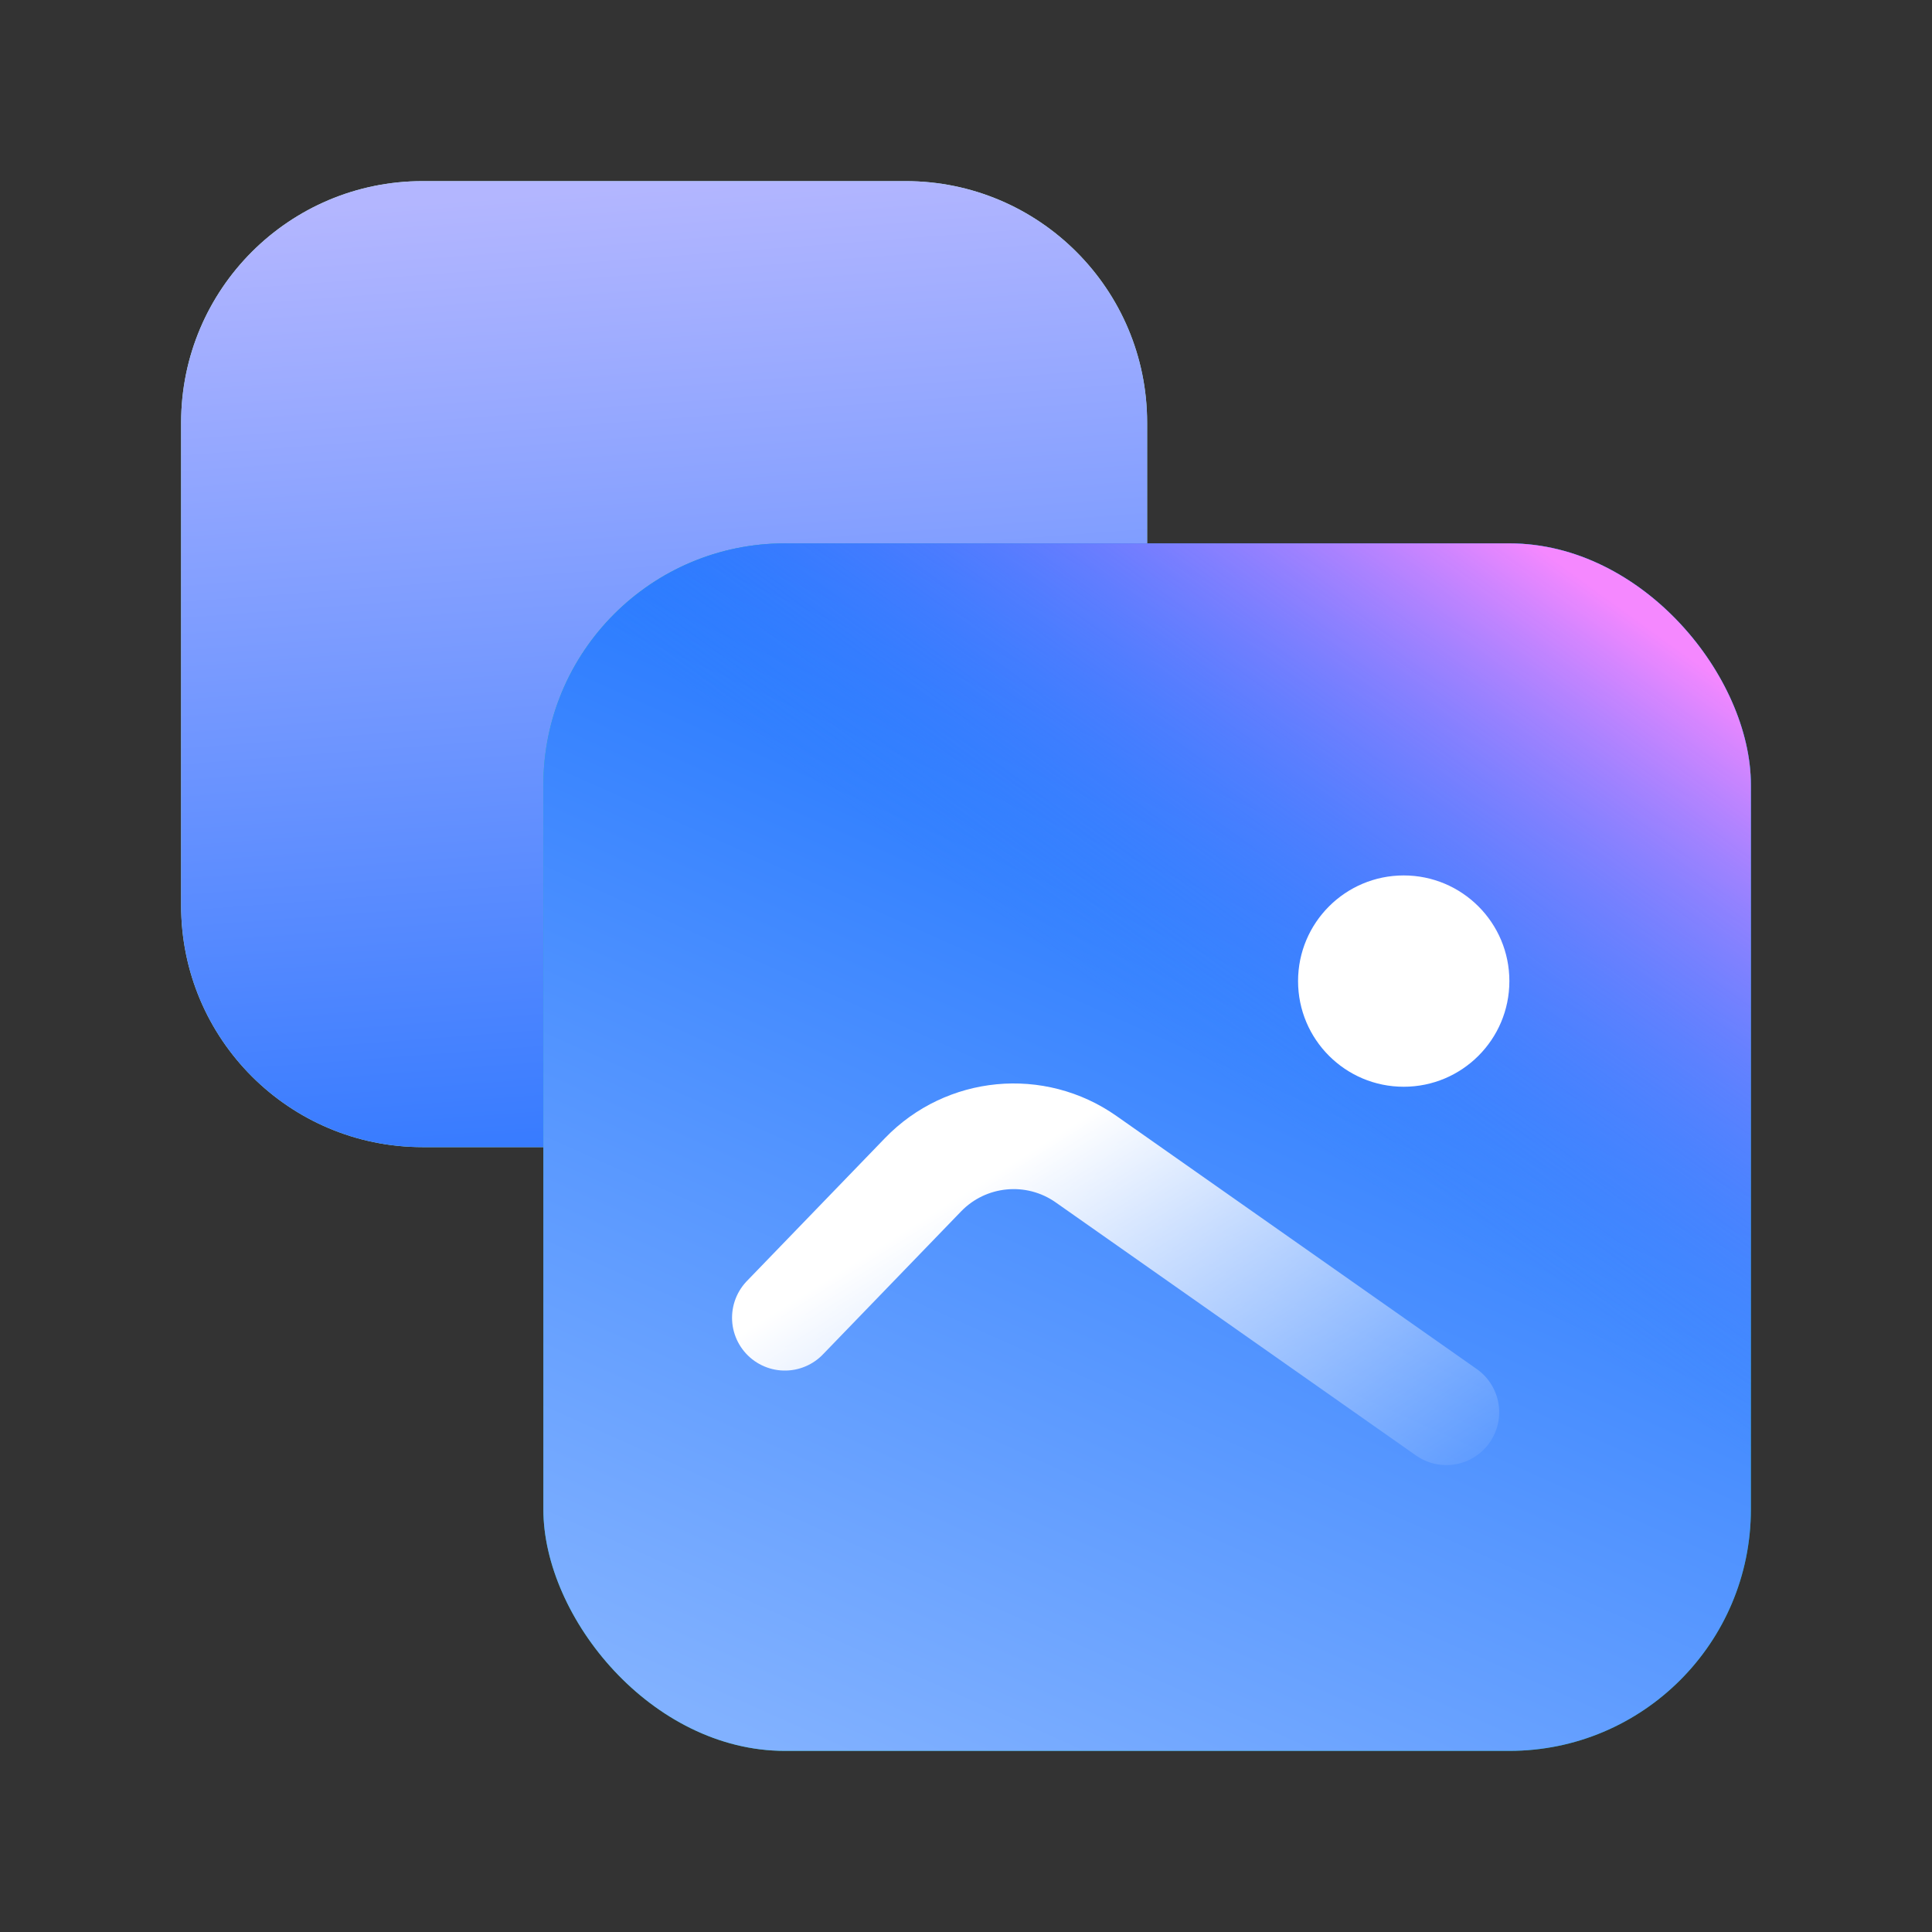
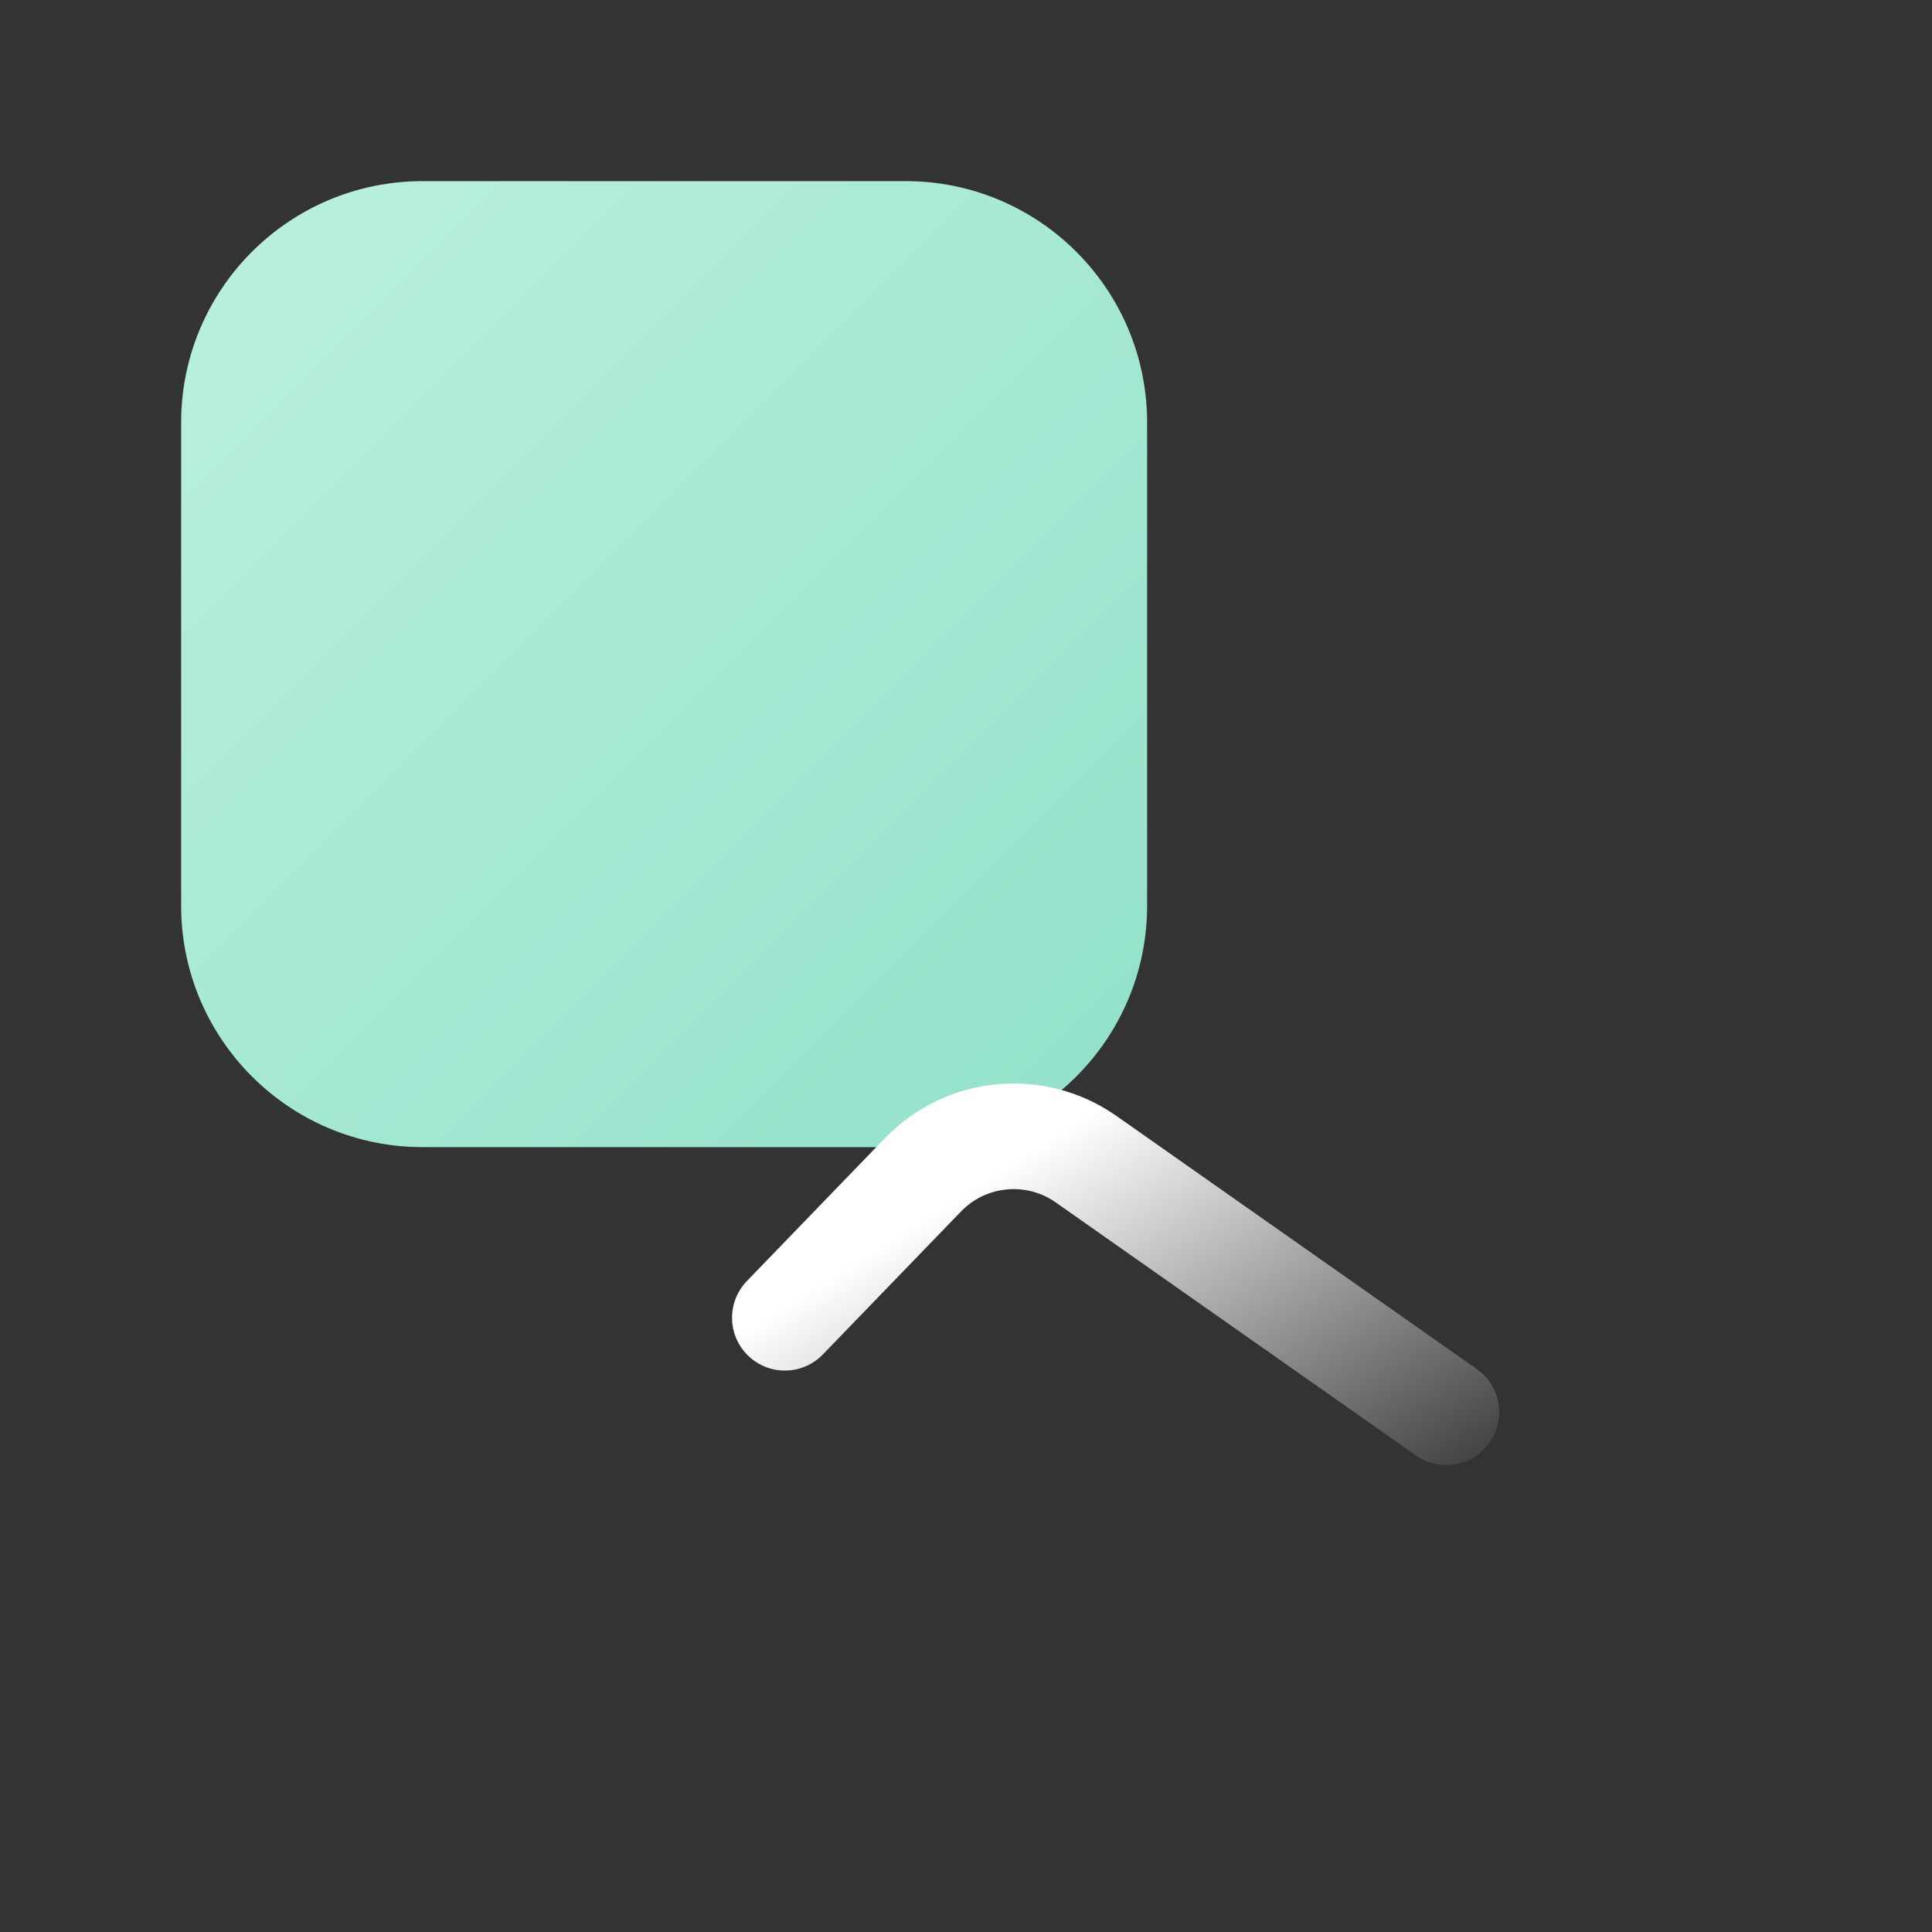
<svg xmlns="http://www.w3.org/2000/svg" width="64" height="64" viewBox="0 0 64 64" fill="none">
  <rect x="0" y="0" width="64" height="64" fill="#333333" stroke="none" />
  <path d="M6 14C6 9.582 9.582 6 14 6H30C34.418 6 38 9.582 38 14V30C38 34.418 34.418 38 30 38H14C9.582 38 6 34.418 6 30V14Z" fill="url(#paint0_linear_78_7495)" />
-   <path d="M6 14C6 9.582 9.582 6 14 6H30C34.418 6 38 9.582 38 14V30C38 34.418 34.418 38 30 38H14C9.582 38 6 34.418 6 30V14Z" fill="url(#paint1_linear_78_7495)" />
-   <rect x="18" y="18" width="40" height="40" rx="8" fill="url(#paint2_linear_78_7495)" />
-   <rect x="18" y="18" width="40" height="40" rx="8" fill="url(#paint3_linear_78_7495)" />
-   <rect x="18" y="18" width="40" height="40" rx="8" fill="url(#paint4_linear_78_7495)" />
-   <circle cx="46.5" cy="32.5" r="3.5" fill="white" />
  <path d="M26 43.652L30.578 38.914C32.006 37.437 34.297 37.218 35.979 38.4L47.913 46.783" stroke="url(#paint5_linear_78_7495)" stroke-width="3.5" stroke-linecap="round" />
  <defs>
    <linearGradient id="paint0_linear_78_7495" x1="6" y1="6" x2="38" y2="38" gradientUnits="userSpaceOnUse">
      <stop stop-color="#BBF0DF" />
      <stop offset="1" stop-color="#91E1CA" />
    </linearGradient>
    <linearGradient id="paint1_linear_78_7495" x1="46.5" y1="50" x2="43.057" y2="4.48" gradientUnits="userSpaceOnUse">
      <stop stop-color="#0061FF" />
      <stop offset="1" stop-color="#B3B6FF" />
    </linearGradient>
    <linearGradient id="paint2_linear_78_7495" x1="18" y1="18" x2="58" y2="58" gradientUnits="userSpaceOnUse">
      <stop stop-color="#24C59F" />
      <stop offset="1" stop-color="#00A686" />
    </linearGradient>
    <linearGradient id="paint3_linear_78_7495" x1="51.641" y1="14.471" x2="31.161" y2="60.346" gradientUnits="userSpaceOnUse">
      <stop stop-color="#0061FF" />
      <stop offset="1" stop-color="#81B1FF" />
    </linearGradient>
    <linearGradient id="paint4_linear_78_7495" x1="59.684" y1="24.441" x2="47.757" y2="40.913" gradientUnits="userSpaceOnUse">
      <stop stop-color="#F588FF" />
      <stop offset="1" stop-color="#3885FF" stop-opacity="0" />
    </linearGradient>
    <linearGradient id="paint5_linear_78_7495" x1="36.956" y1="36.348" x2="46.5" y2="51.5" gradientUnits="userSpaceOnUse">
      <stop stop-color="white" />
      <stop offset="1" stop-color="white" stop-opacity="0" />
    </linearGradient>
  </defs>
</svg>